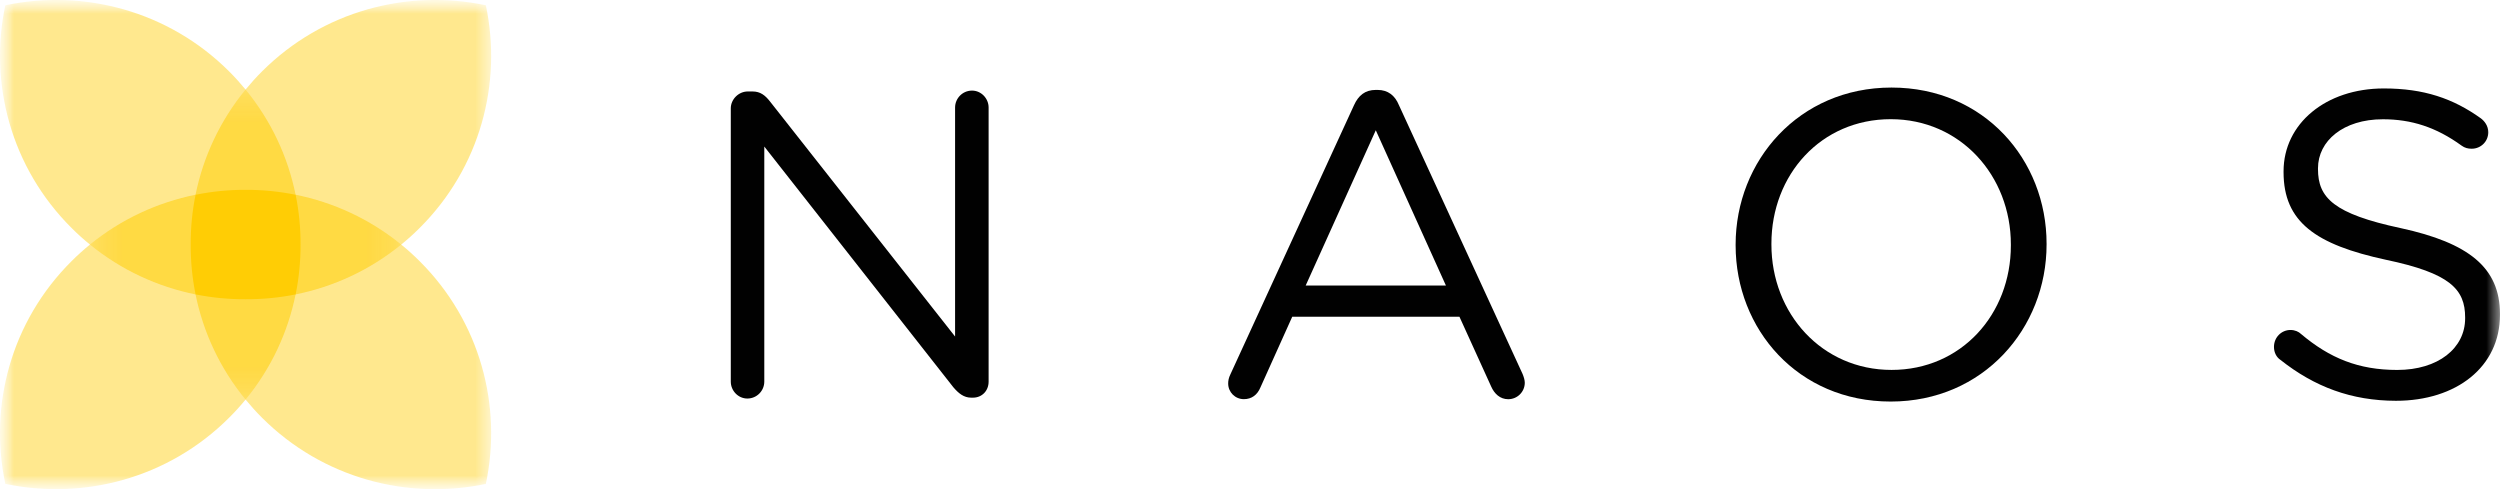
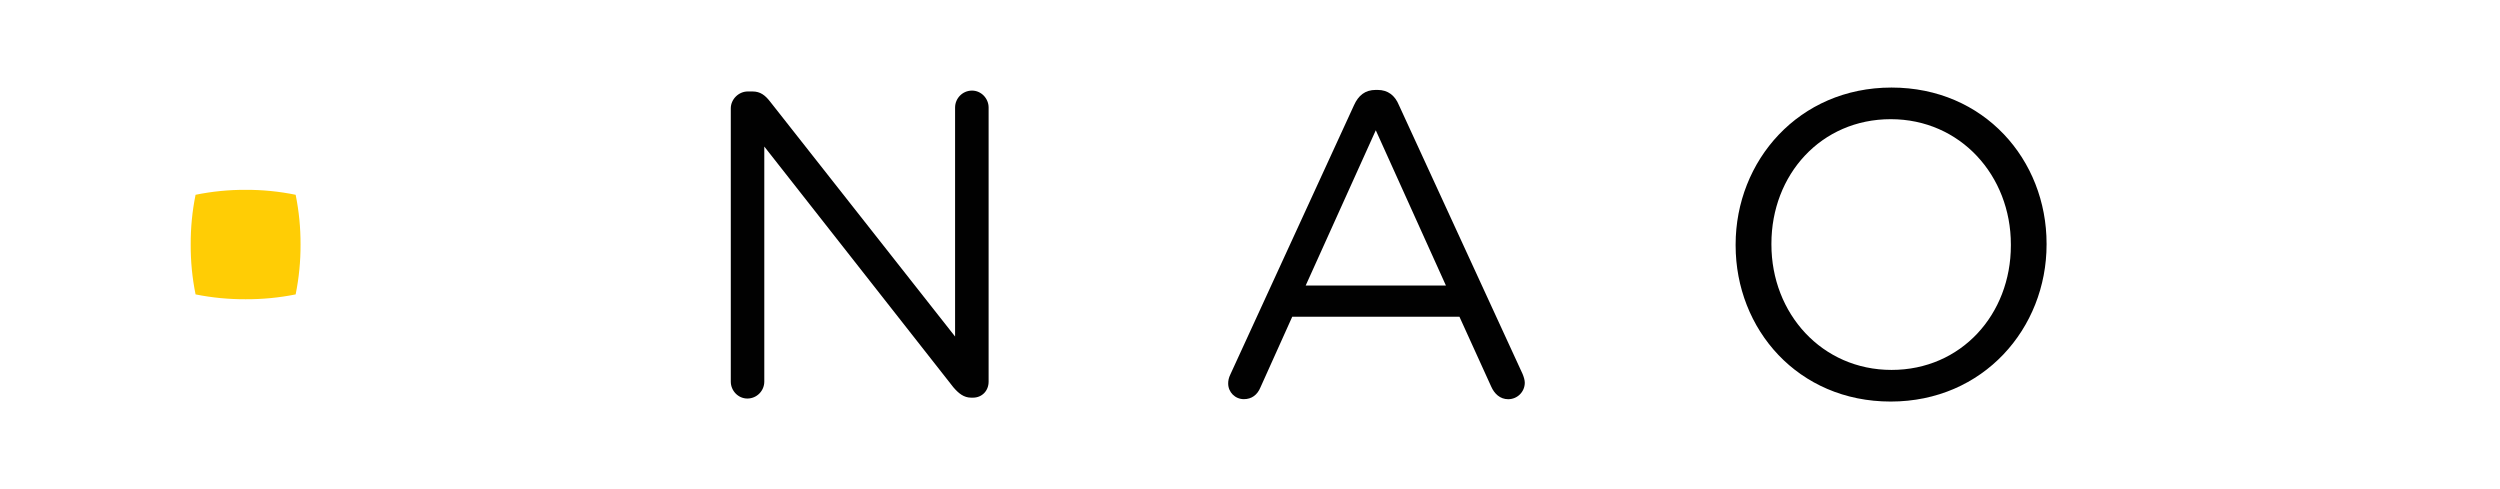
<svg xmlns="http://www.w3.org/2000/svg" fill="none" viewBox="0 0 92 18" height="18" width="92">
  <mask height="18" width="92" y="0" x="0" maskUnits="userSpaceOnUse" style="mask-type:luminance" id="mask0_3182_162">
    <path fill="white" d="M92 0H0V18H92V0Z" />
  </mask>
  <g mask="url(#mask0_3182_162)">
    <path fill="#010101" d="M26.893 3.988C26.893 3.653 27.182 3.366 27.518 3.366H27.694C27.983 3.366 28.159 3.509 28.335 3.733L35.147 12.384V3.957C35.147 3.621 35.419 3.334 35.771 3.334C36.107 3.334 36.381 3.621 36.381 3.957V14.044C36.381 14.379 36.14 14.634 35.804 14.634H35.74C35.468 14.634 35.275 14.475 35.083 14.251L28.126 5.393V14.044C28.126 14.379 27.854 14.666 27.502 14.666C27.164 14.666 26.893 14.378 26.893 14.044V3.988Z" />
  </g>
  <mask height="18" width="92" y="0" x="0" maskUnits="userSpaceOnUse" style="mask-type:luminance" id="mask1_3182_162">
    <path fill="white" d="M92 0H0V18H92V0Z" />
  </mask>
  <g mask="url(#mask1_3182_162)">
    <path fill="#010101" d="M53.21 10.508L50.629 4.794L48.049 10.508H53.21ZM45.277 13.78L49.829 3.868C49.989 3.517 50.23 3.309 50.63 3.309H50.695C51.08 3.309 51.336 3.517 51.48 3.868L56.032 13.764C56.077 13.876 56.112 13.988 56.112 14.084C56.112 14.418 55.84 14.691 55.502 14.691C55.198 14.691 54.99 14.483 54.877 14.228L53.708 11.657H47.554L46.383 14.259C46.27 14.531 46.063 14.689 45.774 14.689C45.453 14.689 45.197 14.433 45.197 14.113C45.197 14.02 45.213 13.908 45.277 13.78Z" />
  </g>
  <mask height="18" width="92" y="0" x="0" maskUnits="userSpaceOnUse" style="mask-type:luminance" id="mask2_3182_162">
    <path fill="white" d="M92 0H0V18H92V0Z" />
  </mask>
  <g mask="url(#mask2_3182_162)">
    <path fill="#010101" d="M74 9.031V8.998C74 6.462 72.142 4.386 69.579 4.386C67.013 4.386 65.188 6.429 65.188 8.967V8.998C65.188 11.538 67.046 13.613 69.609 13.613C72.171 13.613 74 11.571 74 9.031ZM63.871 9.031V8.998C63.871 5.919 66.195 3.222 69.607 3.222C73.02 3.222 75.314 5.886 75.314 8.967V8.998C75.314 12.079 72.99 14.777 69.578 14.777C66.163 14.778 63.871 12.114 63.871 9.031Z" />
  </g>
  <mask height="18" width="92" y="0" x="0" maskUnits="userSpaceOnUse" style="mask-type:luminance" id="mask3_3182_162">
    <path fill="white" d="M92 0H0V18H92V0Z" />
  </mask>
  <g mask="url(#mask3_3182_162)">
-     <path fill="#010101" d="M83.922 13.245C83.776 13.15 83.682 12.974 83.682 12.766C83.682 12.416 83.955 12.143 84.291 12.143C84.453 12.143 84.594 12.208 84.676 12.289C85.734 13.181 86.791 13.614 88.218 13.614C89.724 13.614 90.717 12.816 90.717 11.715V11.68C90.717 10.643 90.158 10.053 87.803 9.56C85.22 9.002 84.035 8.171 84.035 6.335V6.304C84.035 4.549 85.591 3.255 87.724 3.255C89.198 3.255 90.273 3.622 91.297 4.356C91.424 4.452 91.569 4.628 91.569 4.866C91.569 5.203 91.297 5.473 90.959 5.473C90.815 5.473 90.703 5.442 90.591 5.362C89.646 4.675 88.731 4.389 87.69 4.389C86.232 4.389 85.302 5.187 85.302 6.192V6.224C85.302 7.277 85.876 7.867 88.346 8.395C90.846 8.938 91.999 9.847 91.999 11.555V11.588C91.999 13.503 90.395 14.749 88.169 14.749C86.533 14.746 85.173 14.236 83.922 13.245Z" />
-   </g>
+     </g>
  <mask height="18" width="92" y="0" x="0" maskUnits="userSpaceOnUse" style="mask-type:luminance" id="mask4_3182_162">
    <path fill="white" d="M92 0H0V18H92V0Z" />
  </mask>
  <g mask="url(#mask4_3182_162)">
    <g opacity="0.45">
      <mask height="18" width="19" y="0" x="0" maskUnits="userSpaceOnUse" style="mask-type:luminance" id="mask5_3182_162">
-         <path fill="white" d="M18.075 0H0V18H18.075V0Z" />
-       </mask>
+         </mask>
      <g mask="url(#mask5_3182_162)">
        <path fill="#FFCD05" d="M9.037 14.705C9.227 14.936 9.431 15.162 9.648 15.378C11.882 17.606 15.001 18.412 17.879 17.808C18.487 14.941 17.677 11.837 15.441 9.61C15.224 9.393 14.998 9.189 14.765 9C14.998 8.811 15.224 8.609 15.441 8.391C17.677 6.166 18.487 3.06 17.879 0.194C15.001 -0.412 11.882 0.396 9.648 2.622C9.431 2.838 9.227 3.064 9.037 3.295C8.847 3.064 8.643 2.838 8.426 2.622C6.192 0.396 3.075 -0.412 0.196 0.194C-0.412 3.06 0.399 6.166 2.635 8.391C2.851 8.609 3.078 8.811 3.31 9C3.078 9.189 2.851 9.393 2.635 9.609C0.397 11.835 -0.413 14.939 0.196 17.806C3.075 18.412 6.193 17.604 8.427 15.376C8.643 15.162 8.847 14.936 9.037 14.705Z" />
      </g>
    </g>
  </g>
  <mask height="18" width="92" y="0" x="0" maskUnits="userSpaceOnUse" style="mask-type:luminance" id="mask6_3182_162">
-     <path fill="white" d="M92 0H0V18H92V0Z" />
-   </mask>
+     </mask>
  <g mask="url(#mask6_3182_162)">
    <g opacity="0.55">
      <mask height="12" width="12" y="3" x="3" maskUnits="userSpaceOnUse" style="mask-type:luminance" id="mask7_3182_162">
-         <path fill="white" d="M14.765 3.295H3.309V14.705H14.765V3.295Z" />
-       </mask>
+         </mask>
      <g mask="url(#mask7_3182_162)">
-         <path fill="#FFCD05" d="M14.765 9C13.607 8.058 12.27 7.448 10.878 7.166C10.596 5.78 9.983 4.448 9.037 3.295C8.091 4.448 7.478 5.78 7.196 7.166C5.804 7.448 4.467 8.058 3.309 9C4.467 9.942 5.804 10.554 7.196 10.834C7.478 12.22 8.091 13.553 9.037 14.705C9.983 13.553 10.596 12.22 10.878 10.834C12.27 10.554 13.607 9.942 14.765 9Z" />
-       </g>
+         </g>
    </g>
  </g>
  <mask height="18" width="92" y="0" x="0" maskUnits="userSpaceOnUse" style="mask-type:luminance" id="mask8_3182_162">
    <path fill="white" d="M92 0H0V18H92V0Z" />
  </mask>
  <g mask="url(#mask8_3182_162)">
    <path fill="#FFCD05" d="M10.88 7.168C10.273 7.044 9.656 6.983 9.038 6.986C8.422 6.983 7.805 7.044 7.197 7.168C7.074 7.77 7.015 8.385 7.018 9C7.015 9.616 7.074 10.23 7.197 10.834C7.805 10.956 8.421 11.015 9.038 11.012C9.656 11.015 10.273 10.956 10.88 10.834C11.002 10.228 11.063 9.613 11.06 9C11.063 8.385 11.002 7.77 10.88 7.168Z" />
  </g>
</svg>